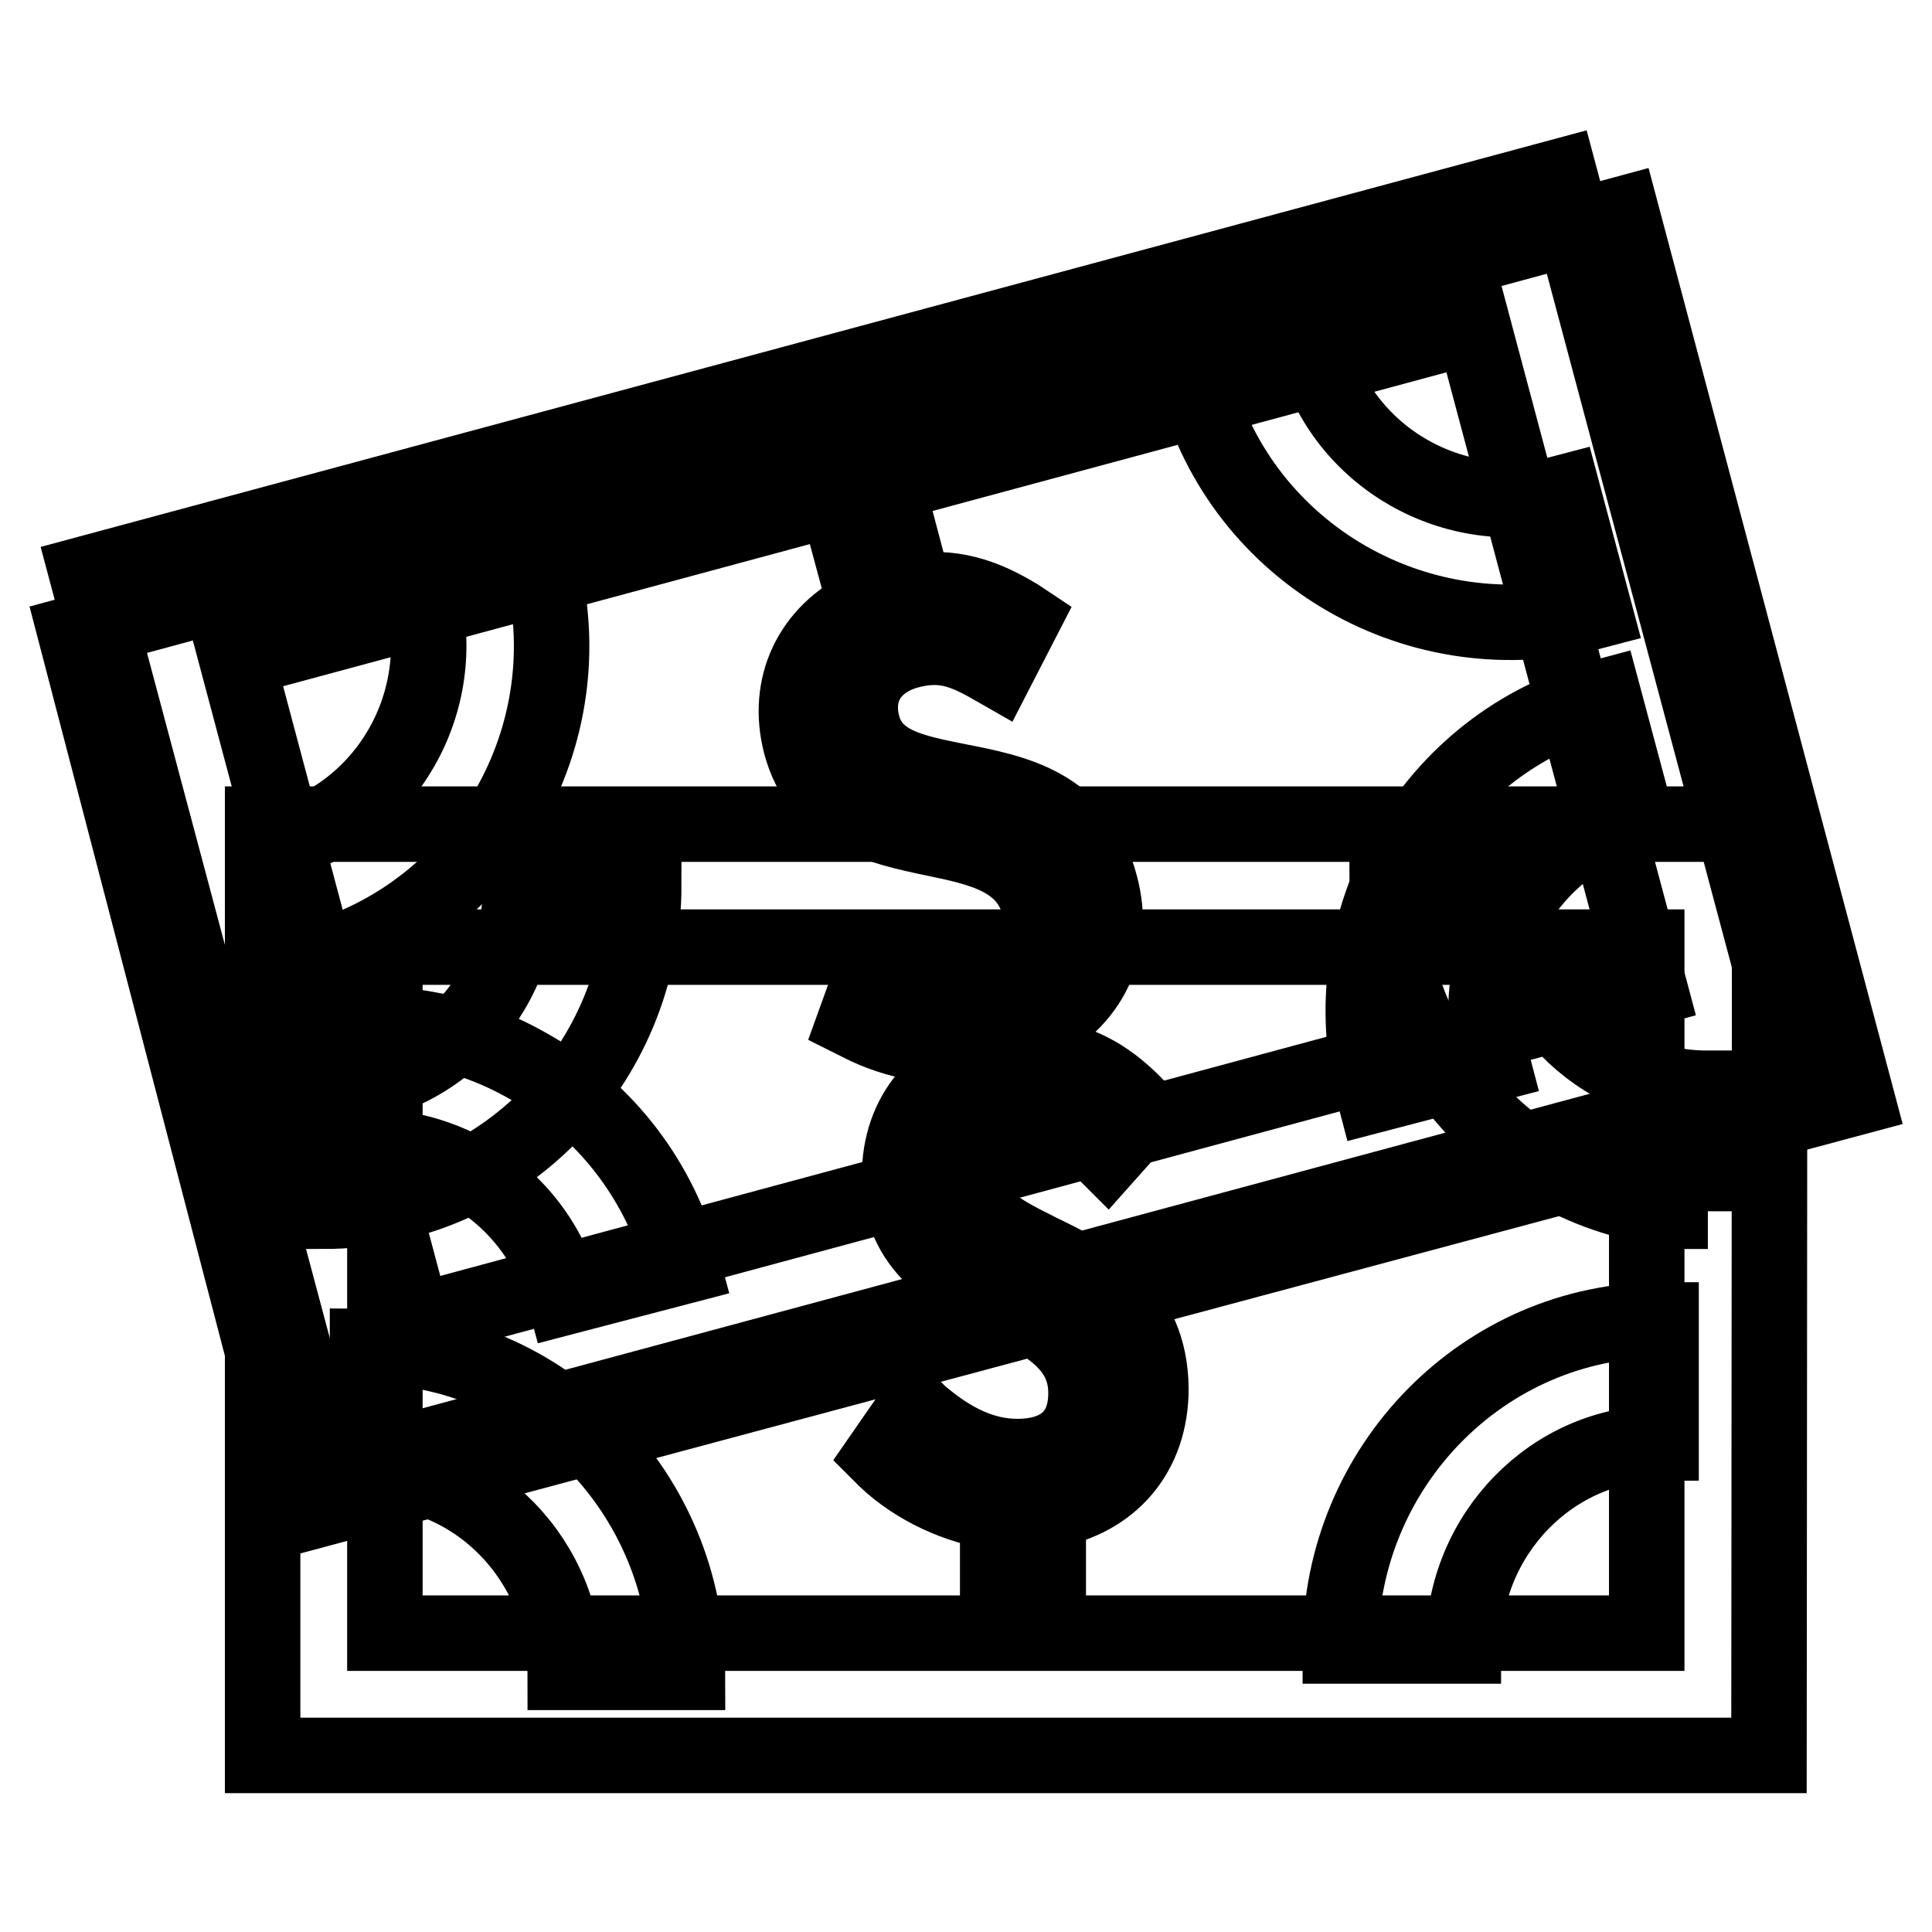
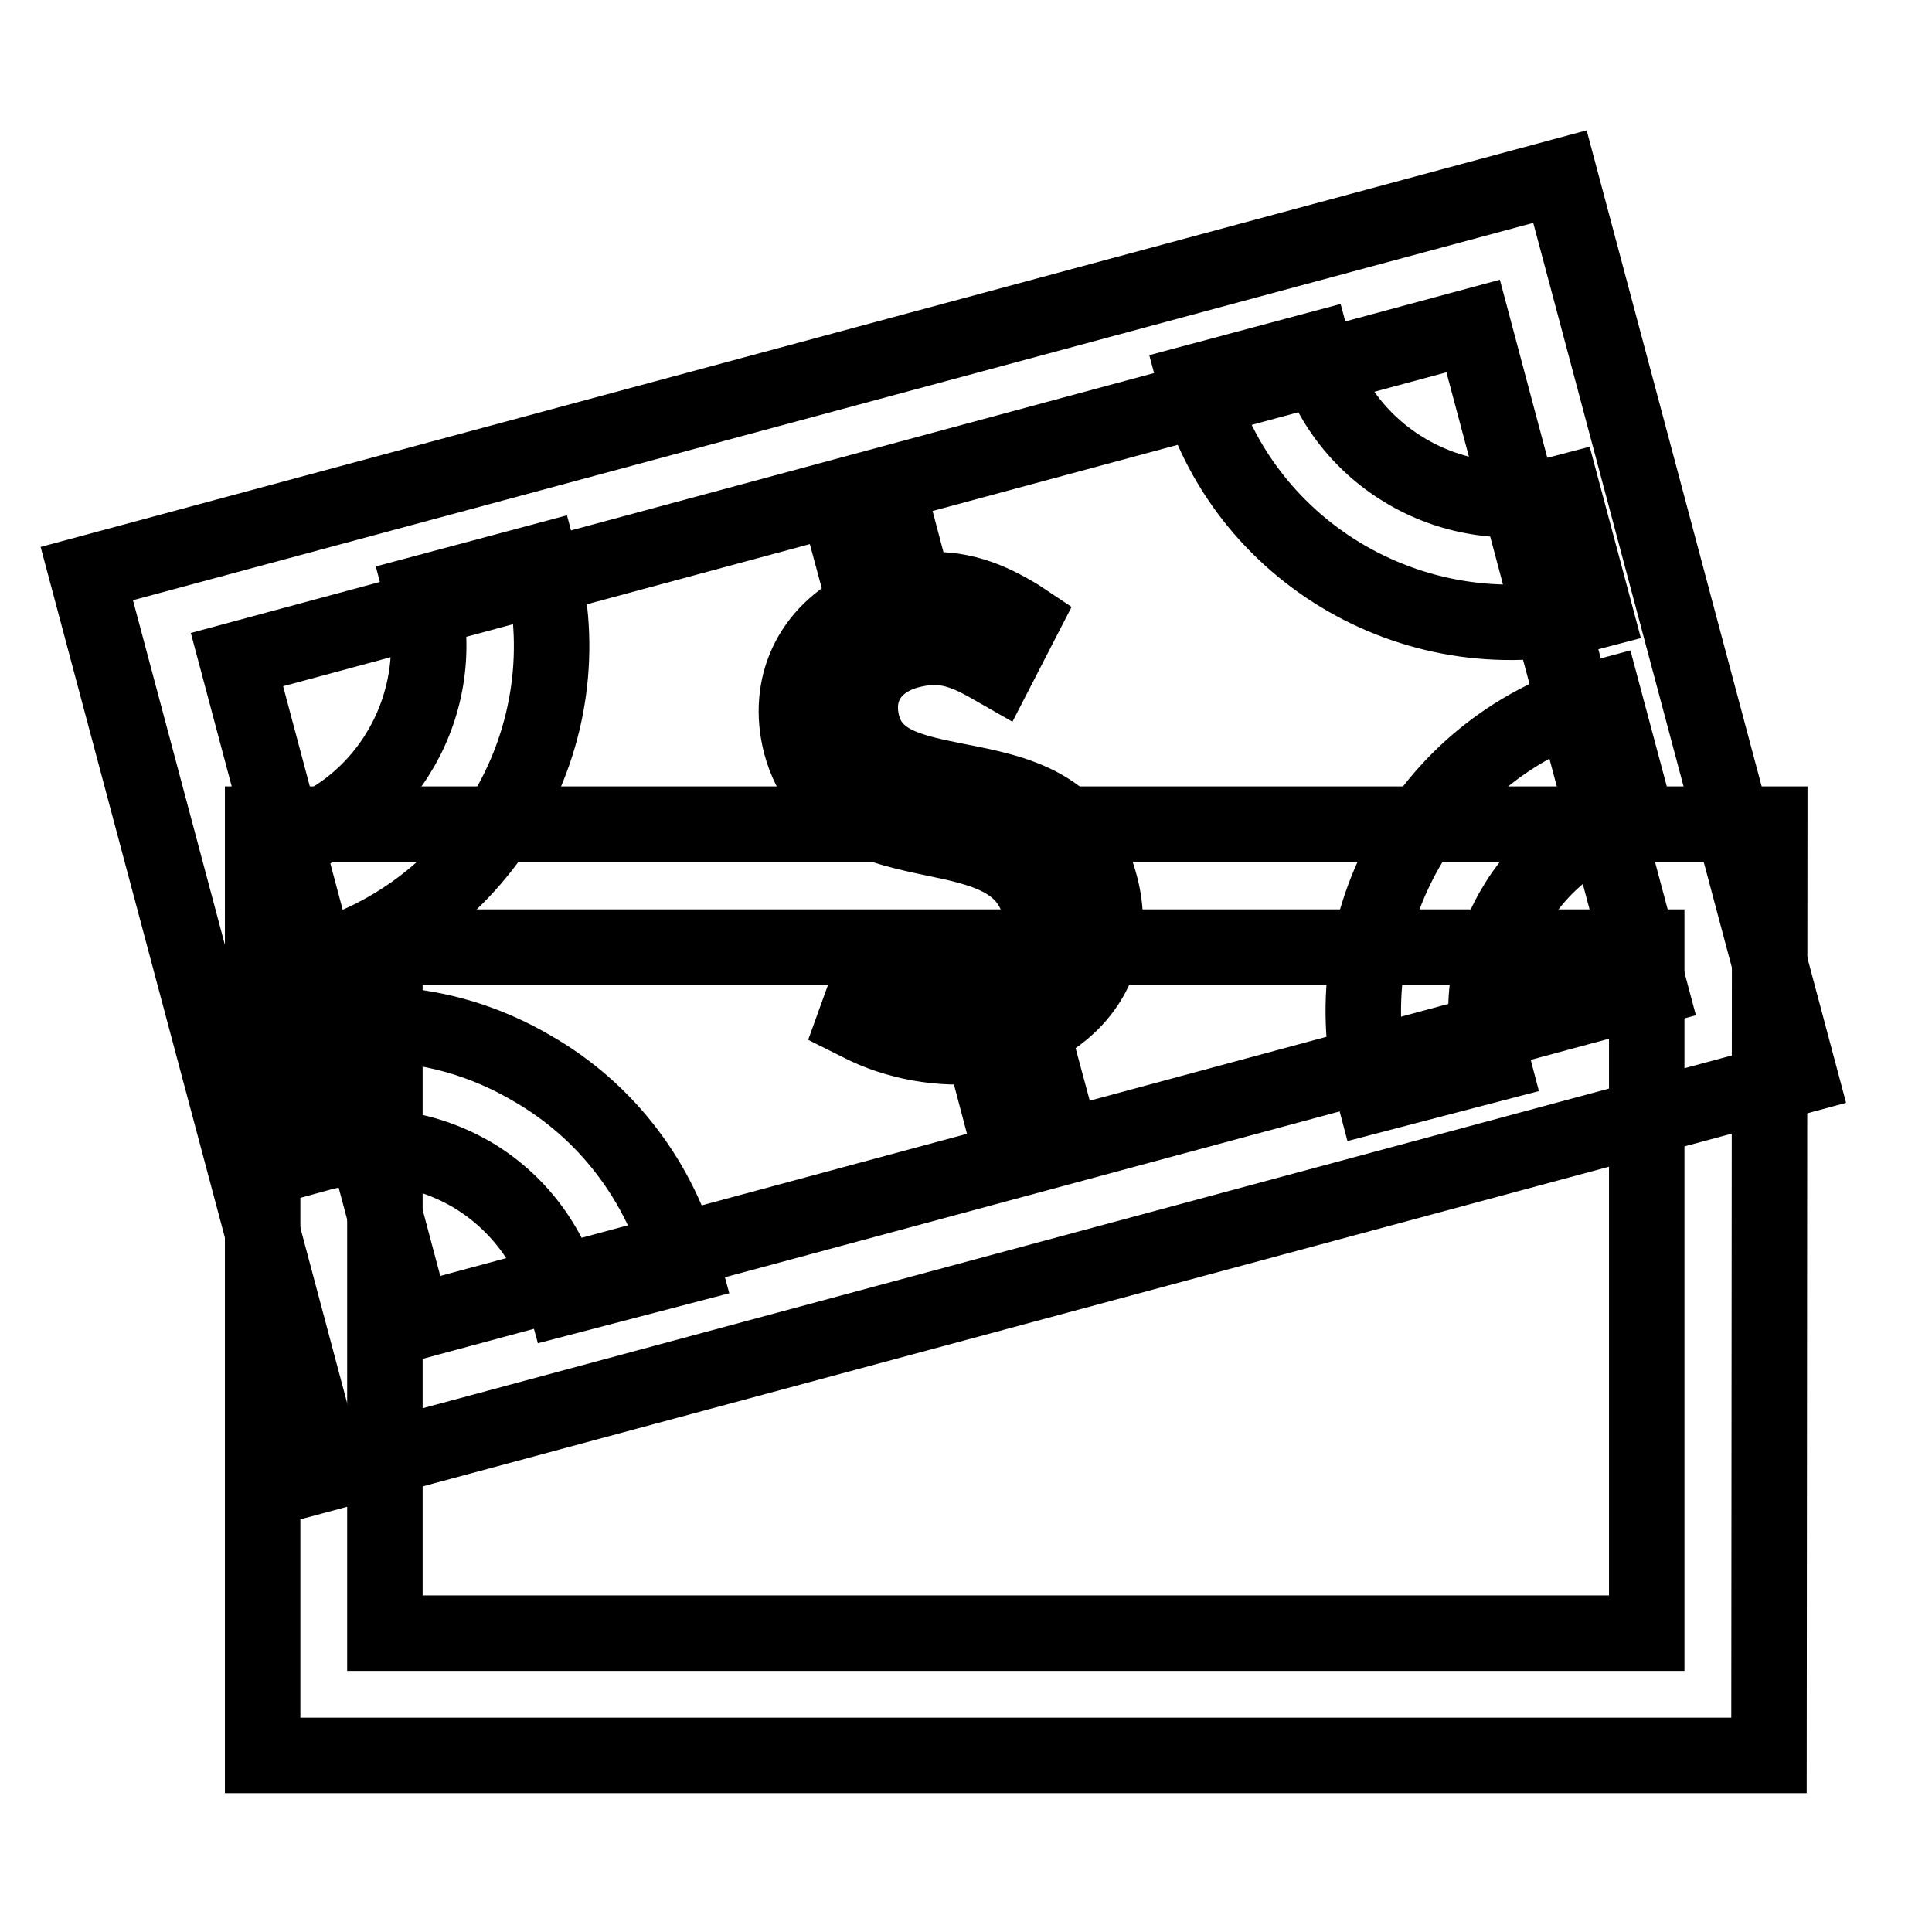
<svg xmlns="http://www.w3.org/2000/svg" version="1.1" x="0px" y="0px" viewBox="0 0 256 256" enable-background="new 0 0 256 256" xml:space="preserve">
  <g>
-     <path stroke-width="10" fill-opacity="0" stroke="#000000" d="M137.9,165.9c-5.4-2.7-10.1-5-10.1-10.4c0-4.8,3.2-7.9,8.1-7.9c4.5,0,6.9,1.6,10.2,4.8l0.6,0.6l4.9-5.5 L151,147c-2.8-2.9-6.3-6-12.2-6.9v-9H132v9.2c-7.8,1.4-12.8,7.4-12.8,15.5c0,9.6,7.2,13.4,13.6,16.6c5.7,2.9,11.1,5.7,11.1,12.2 c0,5.4-3.3,8.4-9.1,8.4c-4.4,0-8.6-1.9-13-5.7l-0.6-0.6l-4.3,6.2l0.5,0.5c3.9,3.7,9.5,6.3,14.8,7v9h6.7v-9.2 c8.4-1.5,13.6-7.6,13.6-16.2C152.4,173.1,144.7,169.2,137.9,165.9L137.9,165.9z" />
    <path stroke-width="10" fill-opacity="0" stroke="#000000" d="M234.4,232.6H34.8V109.2h199.7L234.4,232.6L234.4,232.6z M51,216.4h167.2v-90.9H51V216.4L51,216.4z" />
-     <path stroke-width="10" fill-opacity="0" stroke="#000000" d="M42.8,160.5v-16.3c14.5,0,26.2-12.1,26.2-26.9h16.3C85.3,141.1,66.3,160.5,42.8,160.5z M91.1,221.6H74.9 c0-14.8-11.8-26.9-26.2-26.9v-16.3C72.1,178.5,91.1,197.8,91.1,221.6z M226.3,160.5c-23.4,0-42.5-19.4-42.5-43.2H200 c0,14.8,11.8,26.9,26.2,26.9V160.5z M193.9,218.1h-16.3c0-23.8,19.1-43.2,42.5-43.2v16.3C205.7,191.2,193.9,203.3,193.9,218.1z" />
-     <path stroke-width="10" fill-opacity="0" stroke="#000000" d="M246,145.4L40.4,200.5L10,83.9l204.9-55.5L246,145.4z" />
    <path stroke-width="10" fill-opacity="0" stroke="#000000" d="M126.9,103.5c-6-1.2-11.2-2.2-12.6-7.4c-1.2-4.6,1.1-8.4,5.9-9.8c4.4-1.2,7.2-0.3,11.2,2l0.7,0.4l3.4-6.6 l-0.6-0.4c-3.5-2.1-7.8-4.2-13.7-3.4l-2.3-8.7l-6.6,1.8l2.4,8.9c-7.3,3.5-10.6,10.6-8.6,18.3c2.5,9.3,10.5,11,17.6,12.5 c6.3,1.3,12.3,2.6,14,8.9c1.4,5.3-1,9-6.8,10.5c-4.3,1.2-8.9,0.5-14.2-2l-0.8-0.4l-2.6,7.2l0.6,0.3c4.8,2.5,10.9,3.6,16.3,2.9 l2.3,8.7l6.6-1.8l-2.4-8.9c7.8-3.7,11.3-11,9.1-19.2C143,106.6,134.5,105,126.9,103.5L126.9,103.5z M41.3,127.3L37,111.6 c14.2-3.8,22.7-18.6,18.9-33l15.7-4.2C77.8,97.4,64.1,121.1,41.3,127.3z M158.4,50.6l15.7-4.2c3.8,14.2,18.6,22.7,33,18.9l4.2,15.7 C188.2,87.1,164.5,73.5,158.4,50.6z M74.8,171.9c-1.9-7-6.3-12.8-12.5-16.4c-6.2-3.5-13.3-4.5-20.2-2.6l-4.2-15.7 c11.1-3,22.6-1.5,32.5,4.3c10,5.7,17.1,15.1,20.1,26.3L74.8,171.9z M182.1,145.1c-6.1-23,7.5-46.7,30.4-52.8l4.2,15.7 c-14.2,3.8-22.7,18.6-18.9,33L182.1,145.1z" />
    <path stroke-width="10" fill-opacity="0" stroke="#000000" d="M43.3,195.2L11.5,76l195.2-52.6l31.8,119.2L43.3,195.2L43.3,195.2z M31.4,87.4l23.4,87.8l163.8-44.2 l-23.4-87.8L31.4,87.4L31.4,87.4z" />
  </g>
</svg>